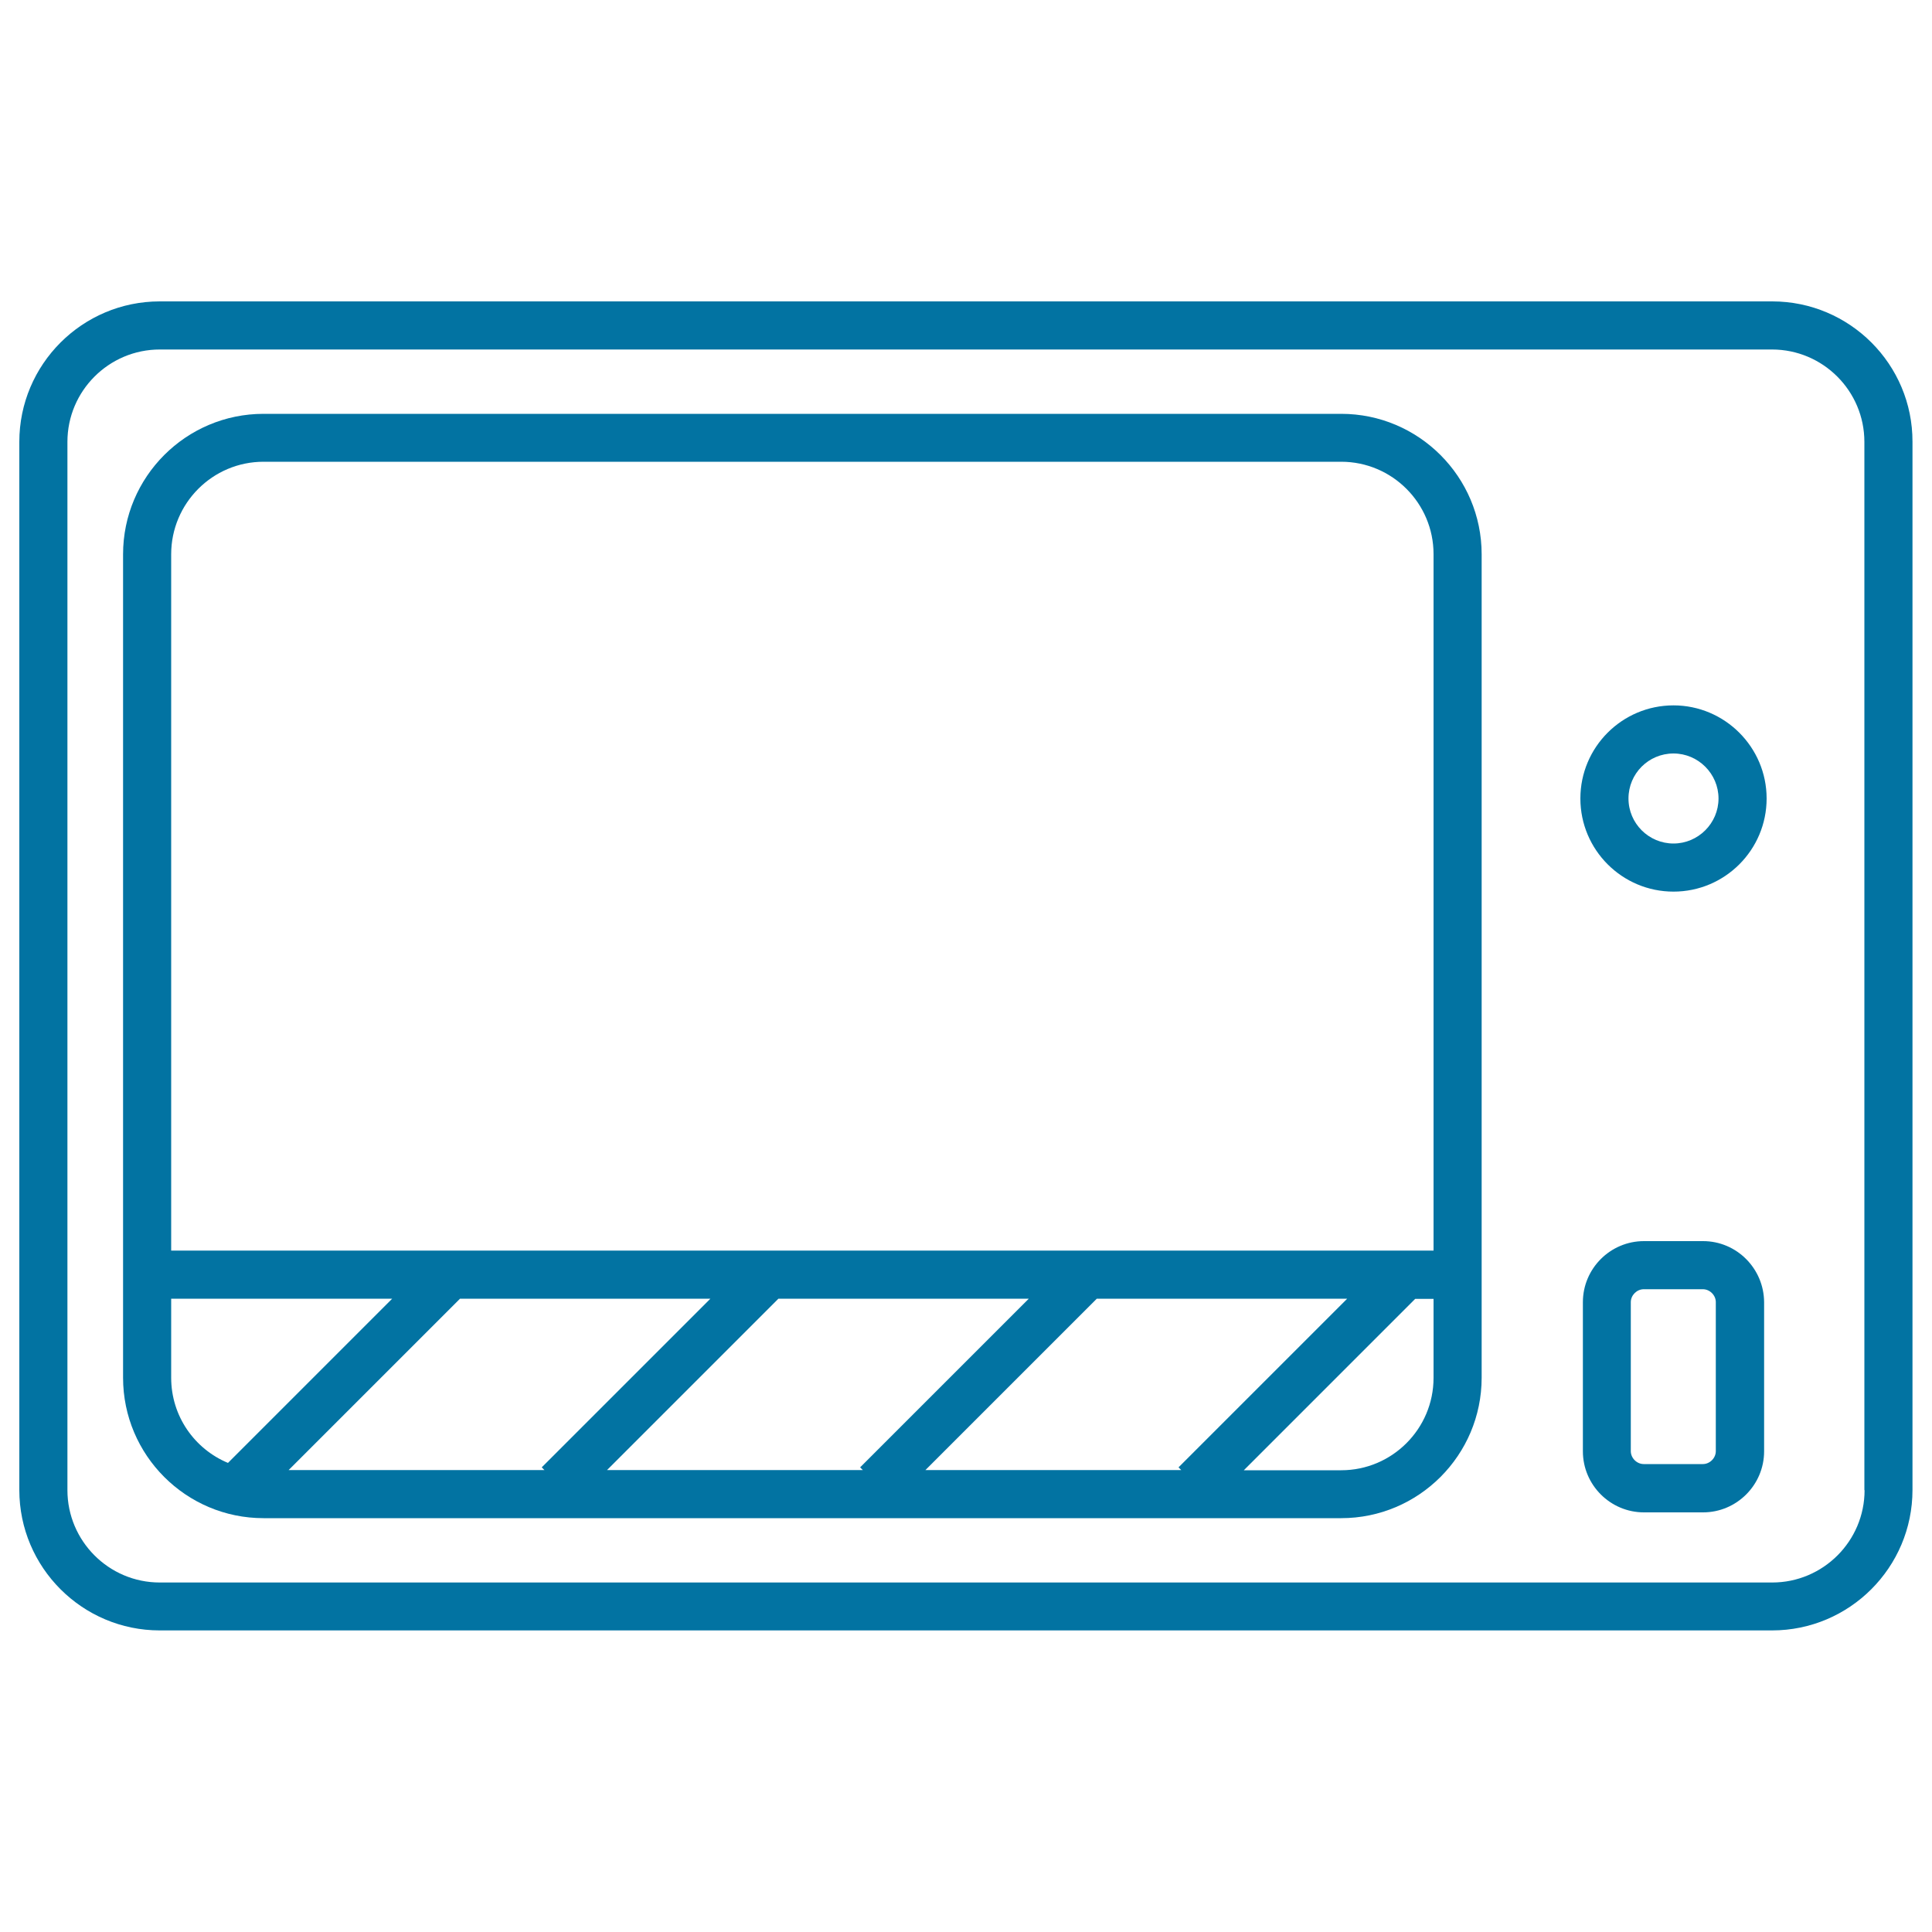
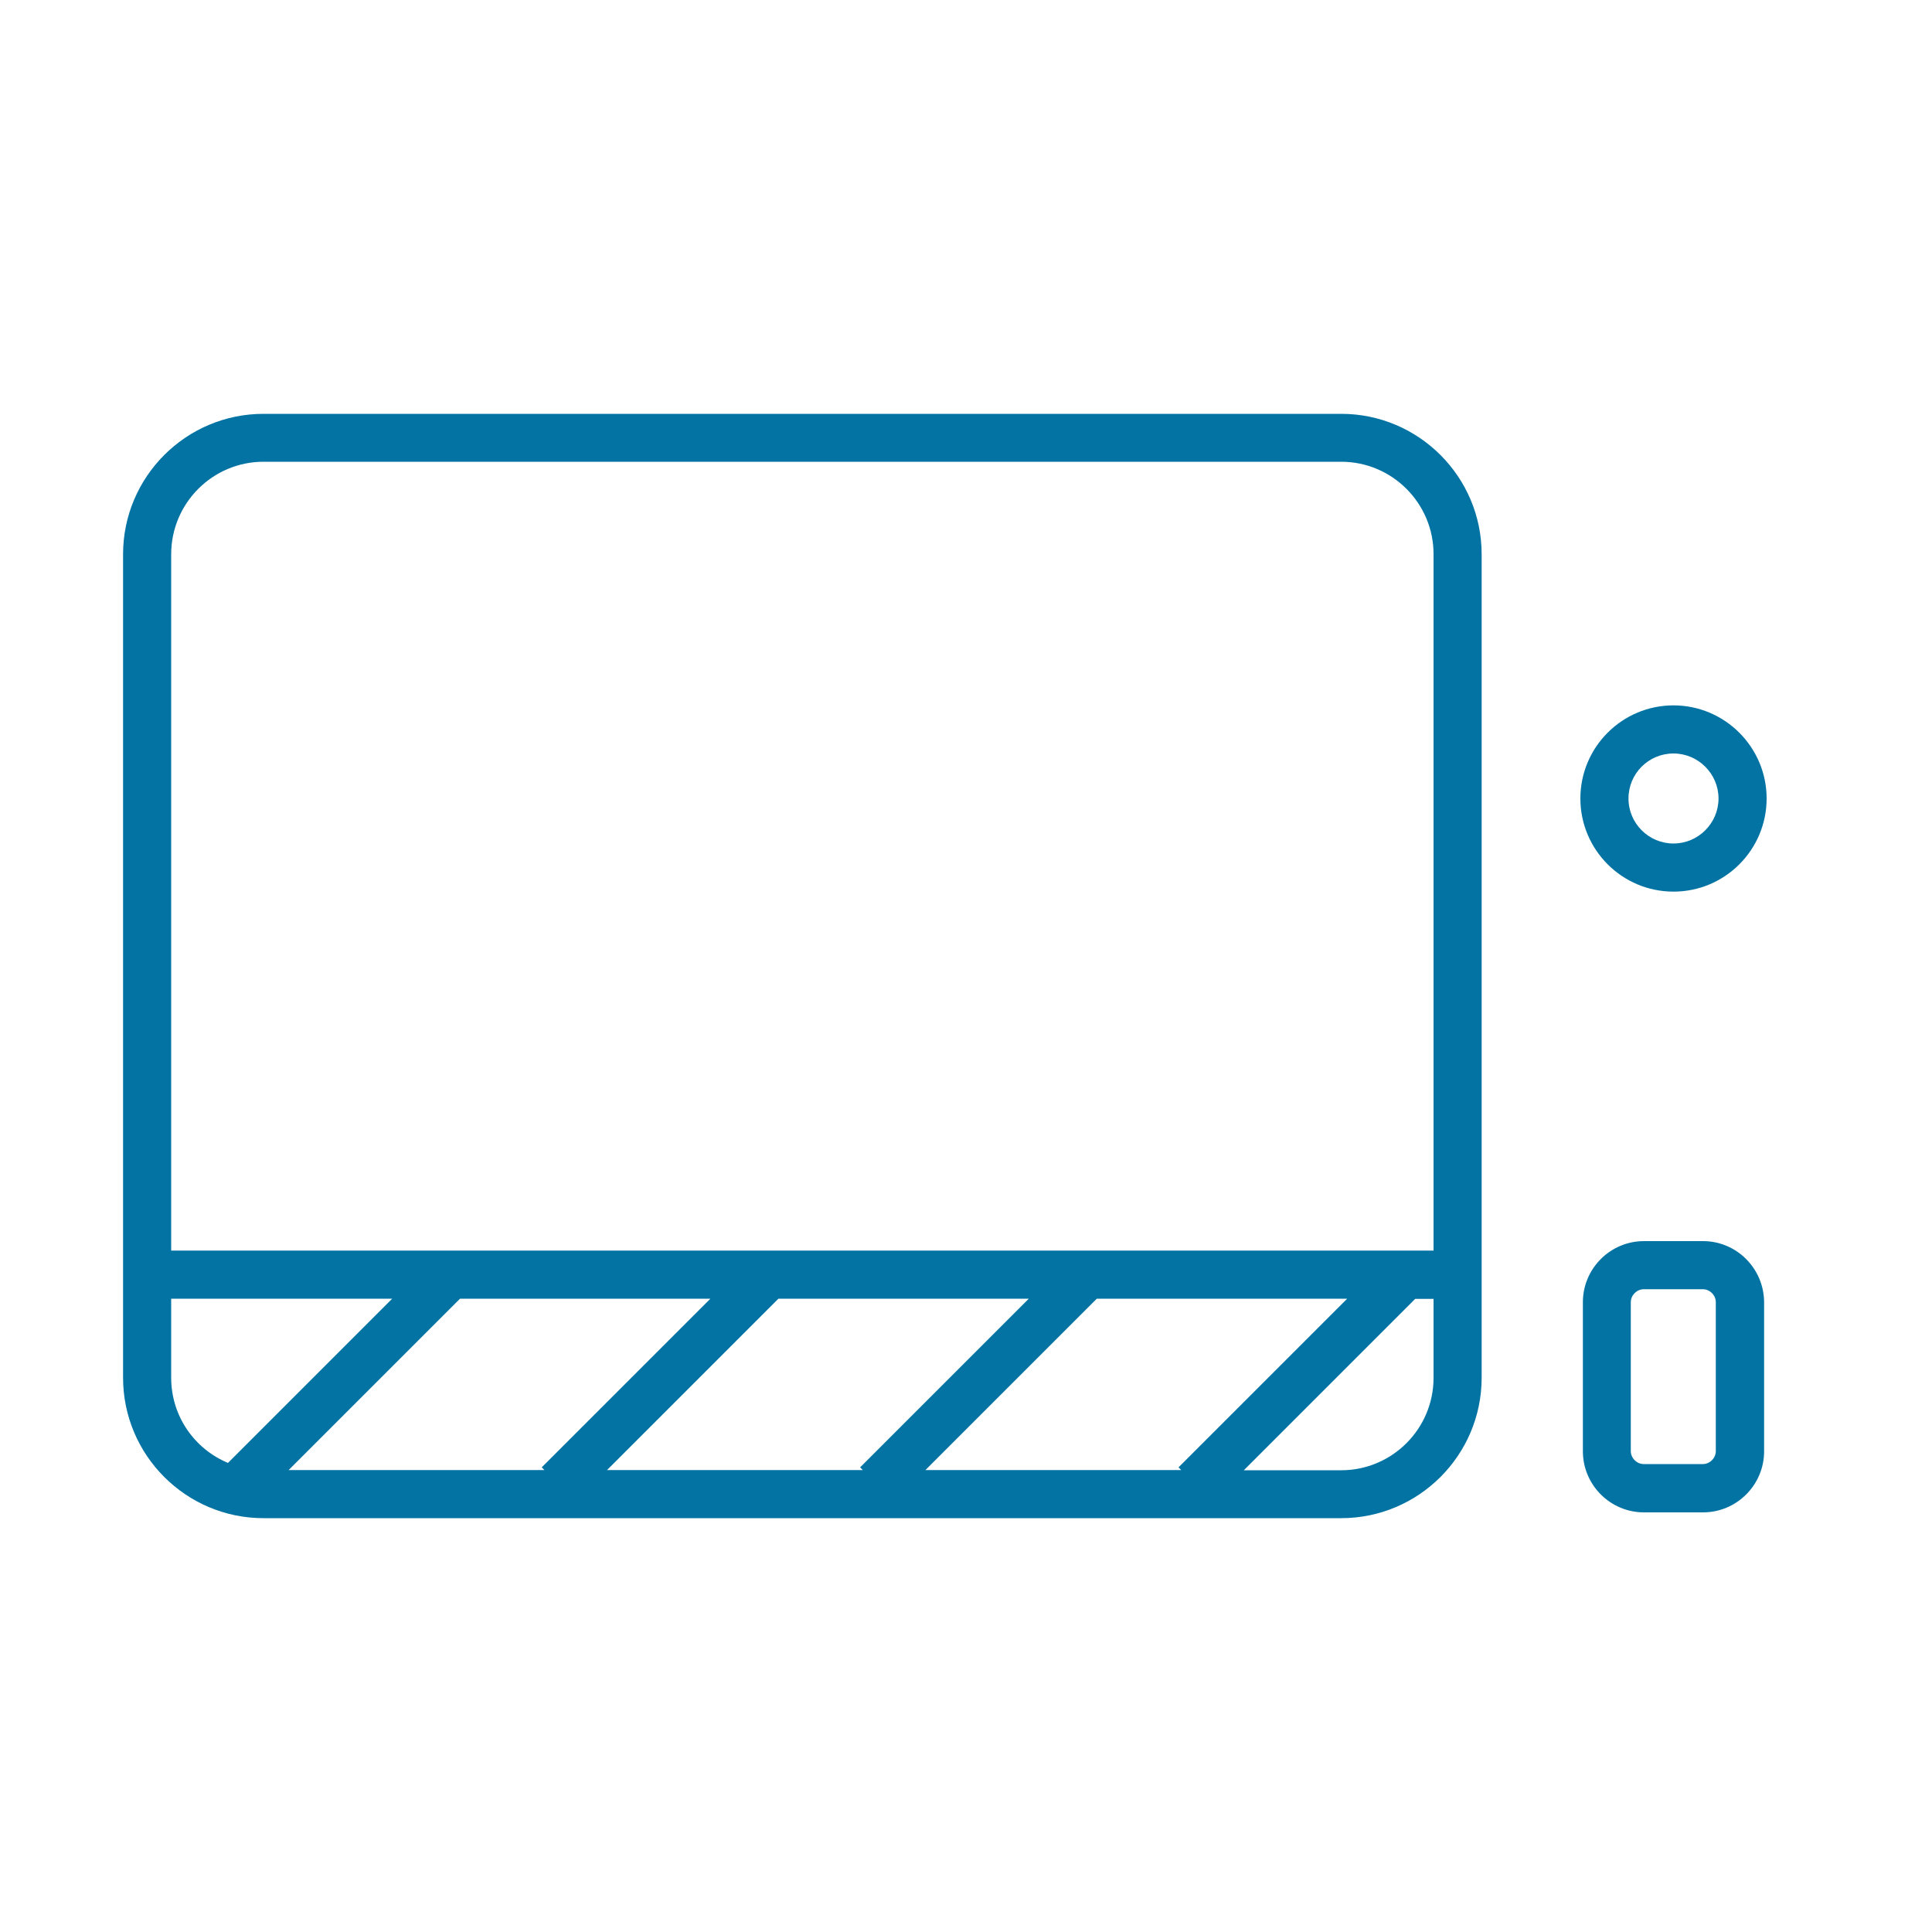
<svg xmlns="http://www.w3.org/2000/svg" viewBox="0 0 1000 1000" style="fill:#0273a2">
  <title>Microwave Outline SVG icon</title>
  <g>
    <g>
-       <path d="M917.3,156H82.7C42.6,156,10,188.6,10,228.7v542.5c0,40.1,32.6,72.7,72.7,72.7h834.5c40.1,0,72.7-32.6,72.7-72.7V228.7C990,188.6,957.4,156,917.3,156z M965.1,771.3c0,26.4-21.5,47.8-47.8,47.8H82.7c-26.4,0-47.8-21.5-47.8-47.8V228.7c0-26.4,21.5-47.8,47.8-47.8h834.5c26.4,0,47.8,21.5,47.8,47.8V771.3L965.1,771.3z" />
      <path d="M694.2,214.2H136.4c-40.1,0-72.7,32.6-72.7,72.7v426.2c0,40.1,32.6,72.7,72.7,72.7h557.8c40.1,0,72.7-32.6,72.7-72.7V286.9C766.9,246.8,734.3,214.2,694.2,214.2z M136.4,239h557.8c26.4,0,47.8,21.5,47.8,47.8v360.5H88.6V286.9C88.6,260.5,110,239,136.4,239z M367.7,672.2l-87.3,87.3l1.4,1.4H149.4l88.7-88.7H367.7z M402.9,672.2h129.6l-87.3,87.3l1.4,1.4H314.2L402.9,672.2z M567.7,672.2h129.6L610,759.5l1.4,1.4H479L567.7,672.2z M88.6,713.1v-40.9H203l-85,85C100.7,750,88.6,733,88.6,713.1z M694.2,761h-50.4l88.7-88.7h9.5v40.9C742,739.5,720.6,761,694.2,761z" />
      <path d="M881.5,642.4h-30.6c-17.4,0-31.6,14.2-31.6,31.6v77.2c0,17.4,14.2,31.6,31.6,31.6h30.6c17.4,0,31.6-14.2,31.6-31.6V674C913,656.6,898.9,642.4,881.5,642.4z M888.1,751.1c0,3.6-3.1,6.7-6.7,6.7h-30.6c-3.6,0-6.7-3.1-6.7-6.7V674c0-3.6,3.1-6.7,6.7-6.7h30.6c3.6,0,6.7,3.1,6.7,6.7V751.1z" />
      <path d="M866.2,365.1c-26.6,0-48.2,21.6-48.2,48.2c0,26.6,21.6,48.2,48.2,48.2c26.6,0,48.2-21.6,48.2-48.2C914.4,386.7,892.7,365.1,866.2,365.1z M866.2,436.6c-12.8,0-23.3-10.4-23.3-23.3c0-12.9,10.4-23.3,23.3-23.3c12.8,0,23.3,10.5,23.3,23.3C889.5,426.1,879,436.6,866.2,436.6z" />
    </g>
  </g>
</svg>